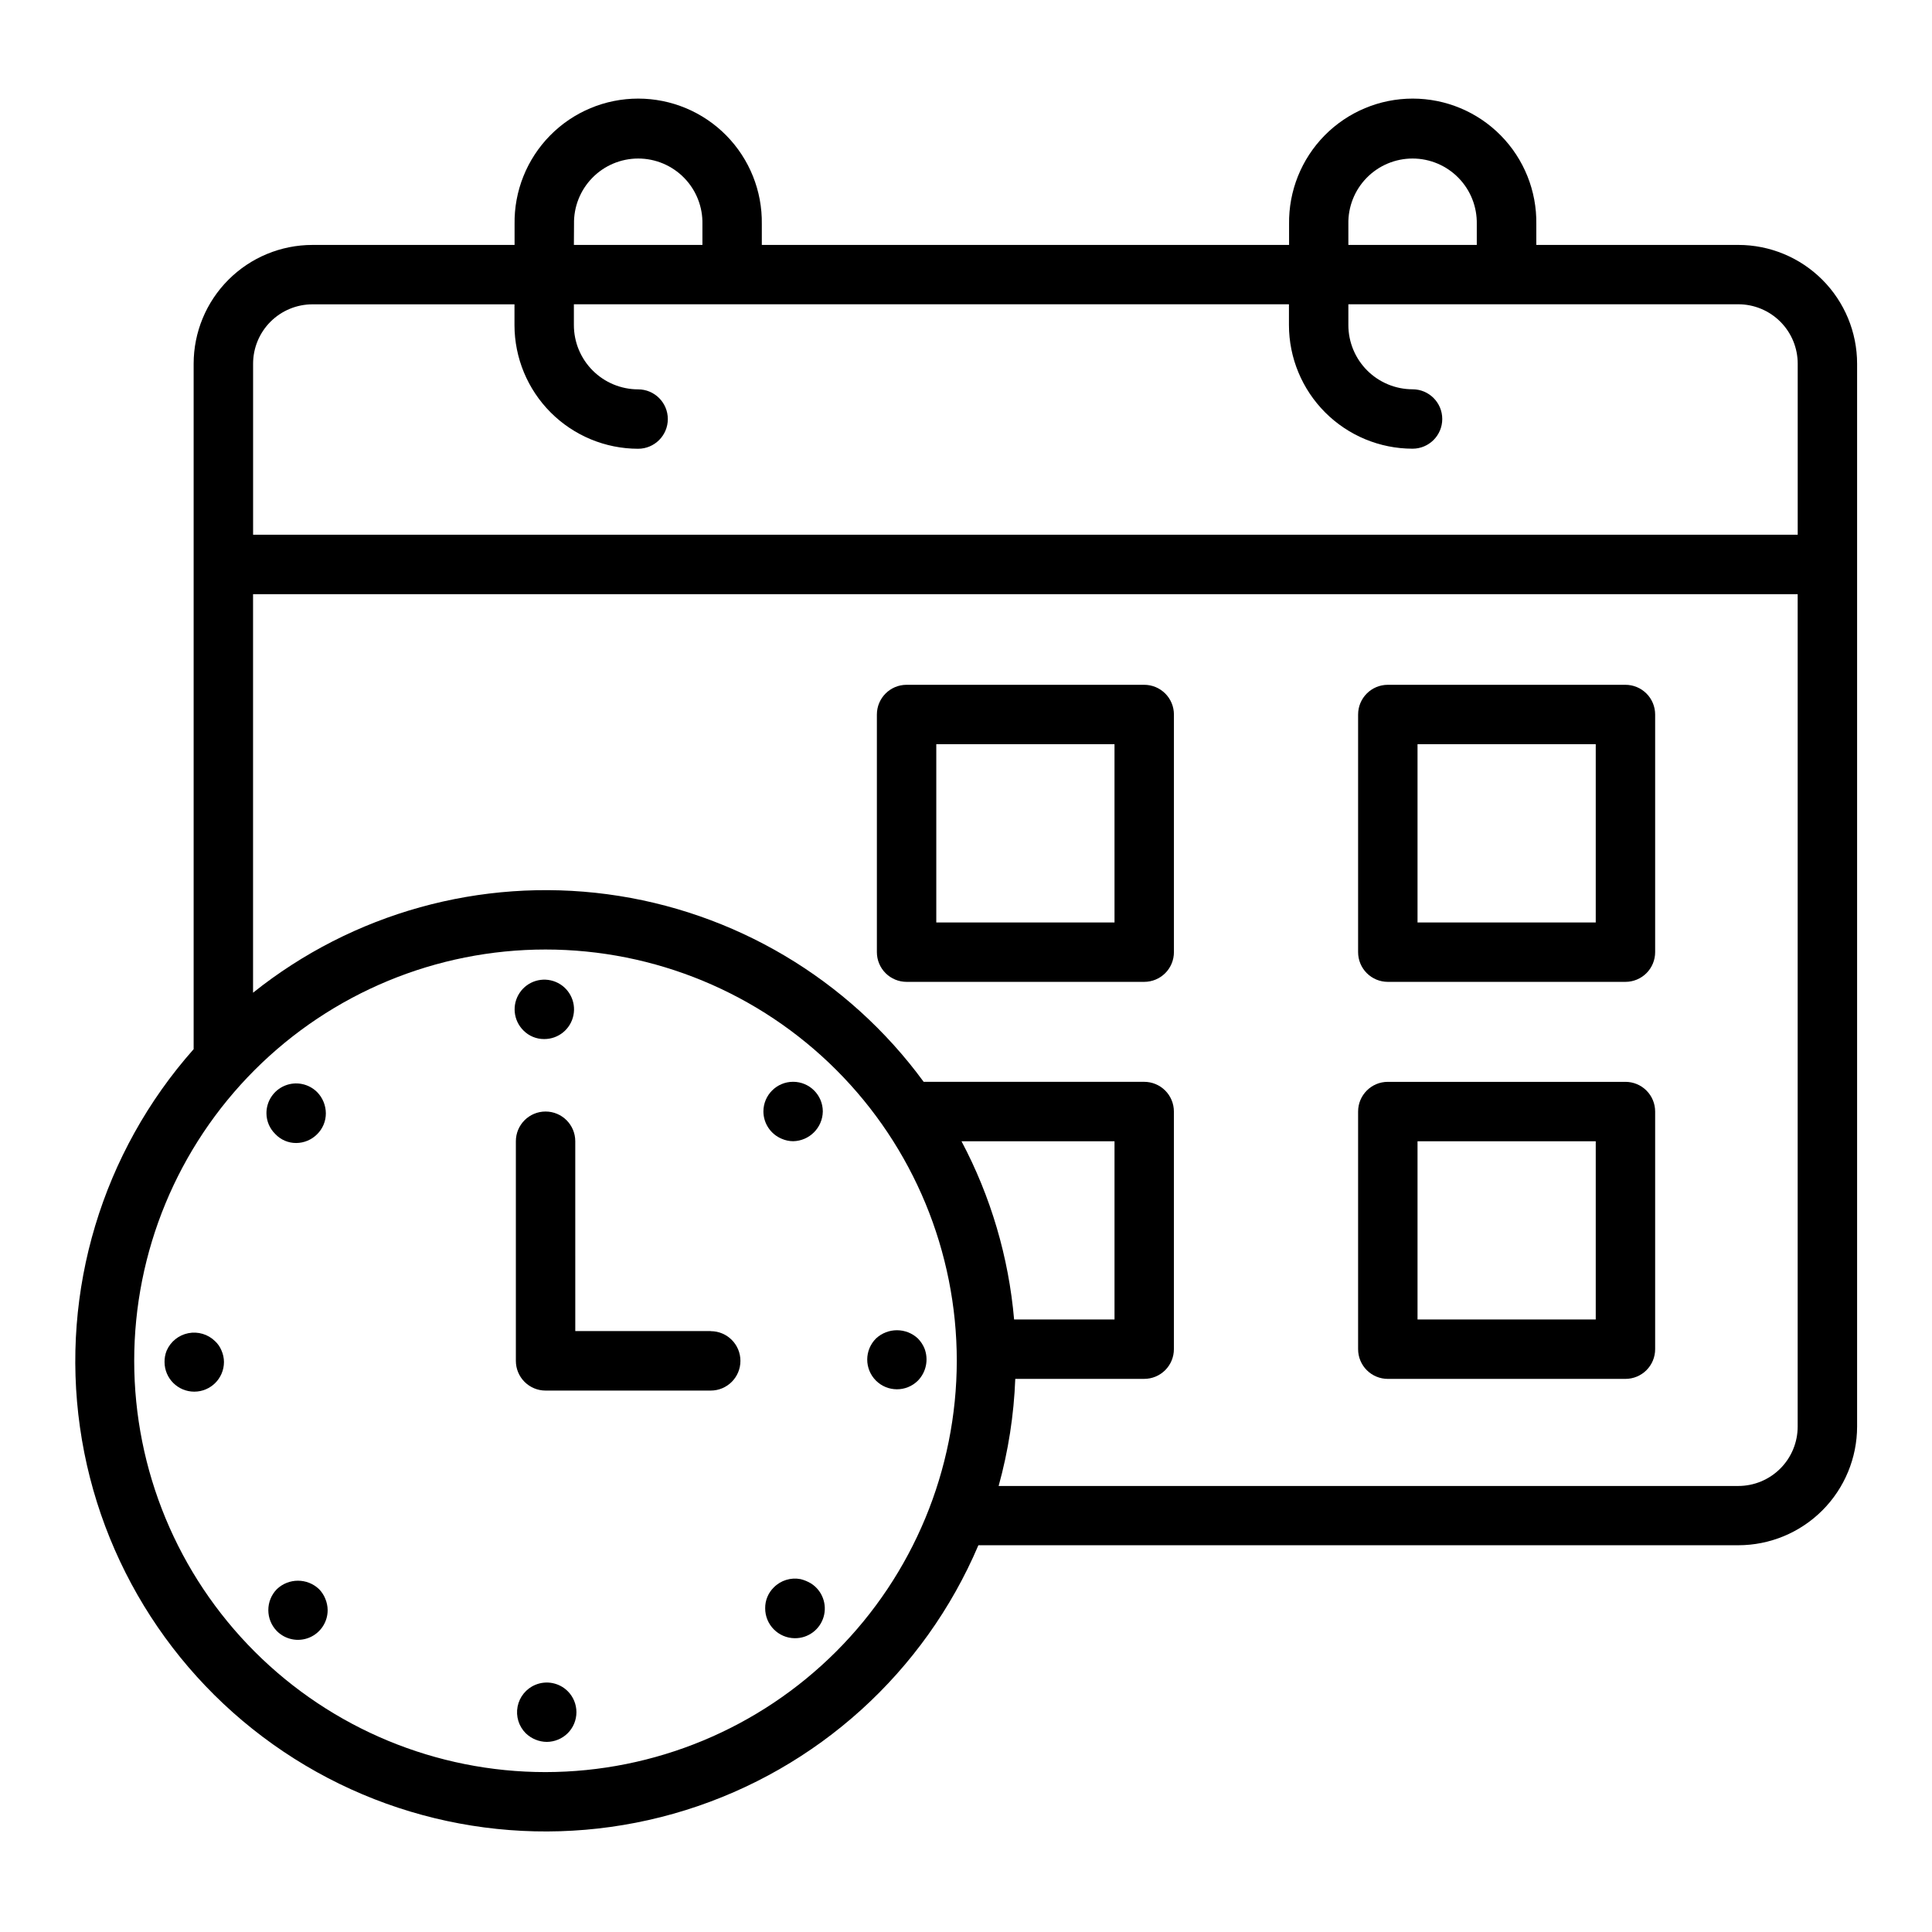
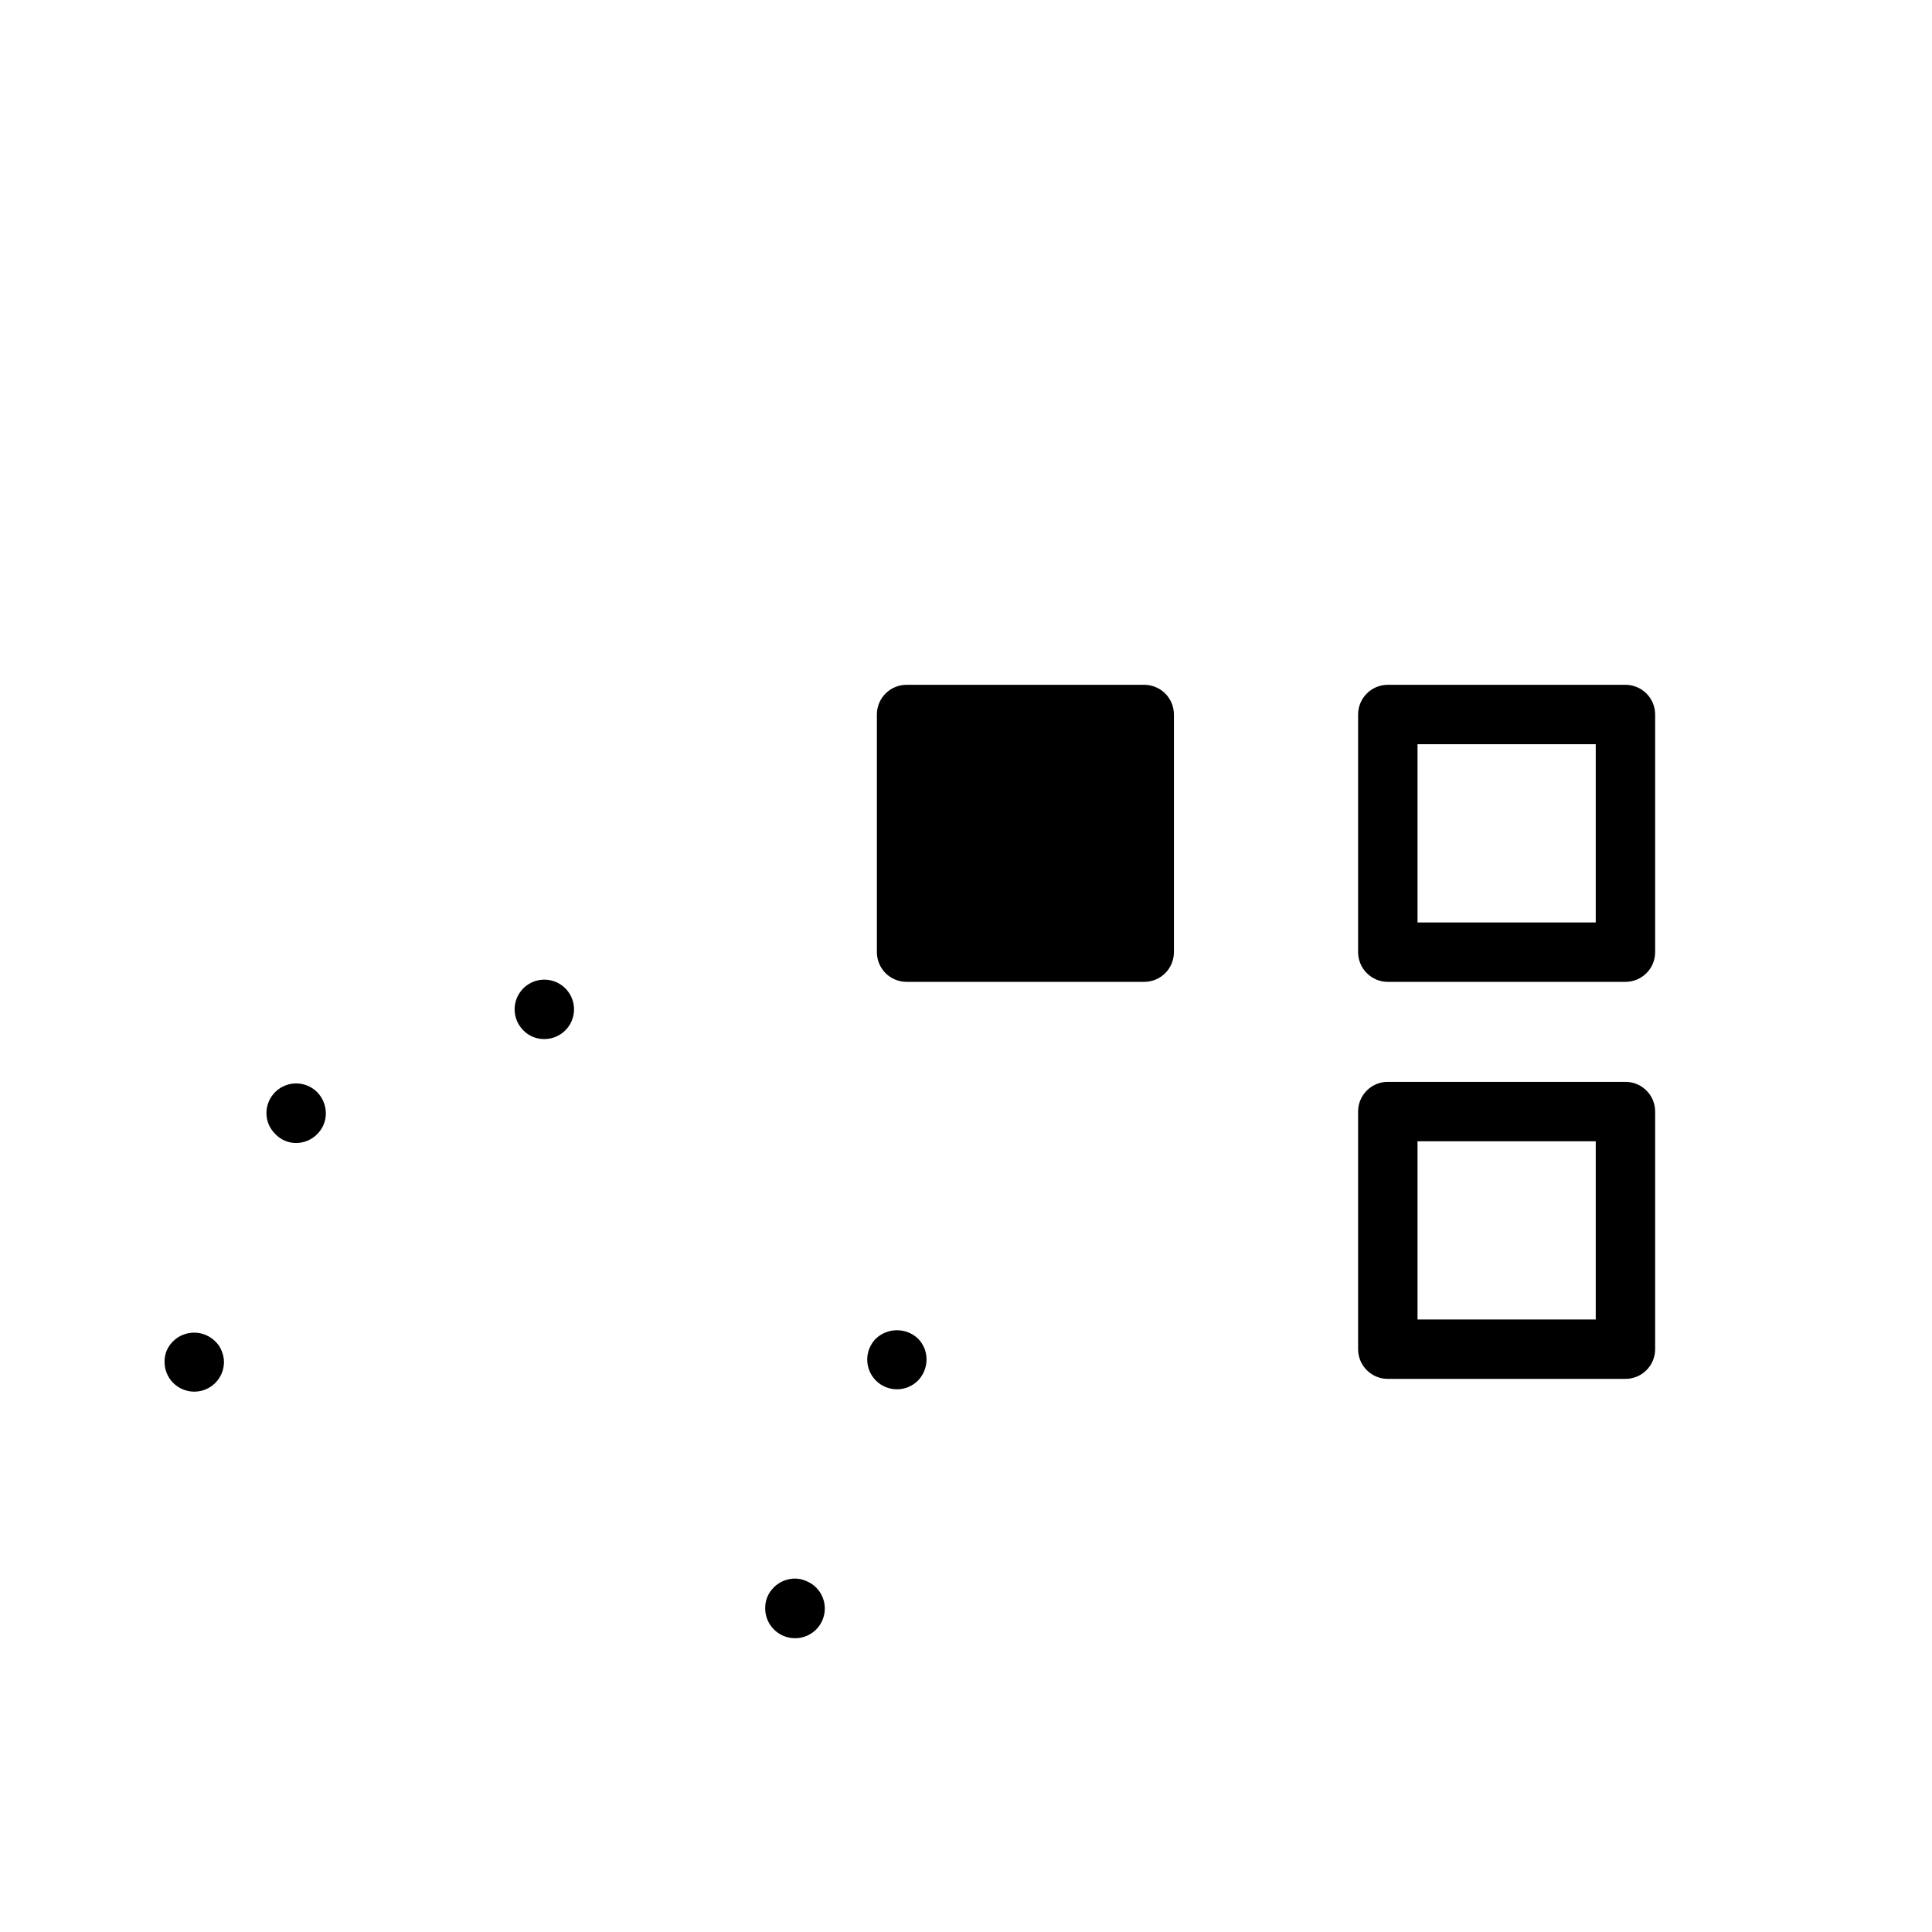
<svg xmlns="http://www.w3.org/2000/svg" fill="#000000" width="800px" height="800px" version="1.1" viewBox="144 144 512 512">
  <g>
-     <path d="m604.67 208.91h-53.531v-5.512c0.137-8.777-3.254-17.238-9.414-23.496-6.156-6.254-14.566-9.773-23.344-9.773-8.777 0-17.188 3.519-23.348 9.773-6.156 6.258-9.547 14.719-9.414 23.496v5.512h-139.73v-5.512c0.137-8.777-3.254-17.238-9.414-23.496-6.156-6.254-14.57-9.773-23.348-9.773-8.777 0-17.188 3.519-23.344 9.773-6.16 6.258-9.551 14.719-9.414 23.496v5.512h-53.562c-8.352 0-16.359 3.316-22.266 9.223-5.902 5.902-9.223 13.914-9.223 22.266v181.64c-24.25 27.359-35.266 63.984-30.129 100.18 5.133 36.199 25.902 68.312 56.805 87.848s68.82 24.52 103.72 13.629c34.902-10.891 63.258-36.551 77.57-70.191h201.38c8.352 0 16.359-3.32 22.266-9.223 5.902-5.906 9.223-13.914 9.223-22.266v-281.62c0-8.352-3.32-16.363-9.223-22.266-5.906-5.906-13.914-9.223-22.266-9.223zm-103.34-5.512c-0.098-4.574 1.648-9 4.852-12.27 3.203-3.273 7.586-5.117 12.164-5.117 4.574 0 8.961 1.844 12.16 5.117 3.203 3.269 4.953 7.695 4.856 12.27v5.512h-34.031zm-205.21 0c-0.102-4.574 1.648-9 4.852-12.27 3.199-3.273 7.586-5.117 12.16-5.117 4.578 0 8.965 1.844 12.164 5.117 3.203 3.269 4.953 7.695 4.852 12.27v5.512h-34.062zm-69.309 21.254h53.531v5.512c0.012 8.688 3.465 17.012 9.609 23.156 6.141 6.141 14.469 9.598 23.152 9.605 4.348 0 7.875-3.523 7.875-7.871 0-4.348-3.527-7.871-7.875-7.871-4.512-0.004-8.844-1.801-12.035-4.996-3.191-3.195-4.984-7.523-4.984-12.039v-5.512h189.5v5.512c0.008 8.684 3.465 17.012 9.605 23.156 6.141 6.141 14.465 9.598 23.152 9.605 4.348 0 7.871-3.523 7.871-7.871s-3.523-7.871-7.871-7.871c-4.512-0.008-8.836-1.801-12.027-4.992-3.188-3.191-4.981-7.516-4.984-12.027v-5.512h103.34c4.176 0 8.18 1.66 11.133 4.613 2.953 2.953 4.609 6.957 4.609 11.133v45.328l-409.34-0.004v-45.309c0-4.176 1.66-8.18 4.609-11.133 2.953-2.953 6.957-4.613 11.133-4.613zm61.766 388.97c-28.91 0.004-56.633-11.477-77.078-31.914s-31.93-48.164-31.934-77.07c-0.004-28.91 11.477-56.633 31.918-77.078 20.441-20.441 48.164-31.926 77.074-31.93 28.906 0 56.633 11.48 77.074 31.922 20.441 20.441 31.926 48.168 31.926 77.074-0.031 28.895-11.523 56.598-31.953 77.031-20.43 20.434-48.133 31.93-77.027 31.965zm124.17-119.95c-1.438-16.52-6.176-32.582-13.941-47.23h40.551v47.23zm191.92 44.129h-196.02c2.562-9.258 4.043-18.785 4.41-28.387h34.164c2.09 0 4.09-0.828 5.566-2.305 1.477-1.477 2.305-3.477 2.305-5.566v-62.977c0-2.086-0.828-4.09-2.305-5.566-1.477-1.477-3.477-2.305-5.566-2.305h-58.441c-20-27.301-50.277-45.254-83.824-49.715-33.547-4.457-67.461 4.969-93.895 26.098v-105.62h409.34v220.6c0 4.176-1.656 8.18-4.609 11.133-2.953 2.953-6.957 4.609-11.133 4.609z" />
    <path d="m282.71 417.08c1.449 1.473 3.438 2.297 5.508 2.281 3.762 0.016 7.012-2.633 7.75-6.32 0.742-3.688-1.227-7.383-4.703-8.824-3.477-1.438-7.484-0.219-9.566 2.914-2.086 3.129-1.66 7.301 1.012 9.949z" />
    <path d="m216.97 444.55c1.434 1.512 3.43 2.367 5.512 2.359 2.106-0.008 4.117-0.859 5.59-2.359 1.465-1.457 2.289-3.441 2.281-5.512-0.012-2.086-0.828-4.09-2.281-5.59-2.254-2.269-5.656-2.953-8.609-1.727-2.953 1.227-4.871 4.117-4.852 7.316 0.012 2.082 0.863 4.066 2.359 5.512z" />
    <path d="m200.99 499.42c-1.867-1.828-4.512-2.617-7.078-2.113-2.562 0.504-4.715 2.234-5.75 4.633-0.383 0.949-0.57 1.969-0.555 2.992 0 4.348 3.527 7.871 7.875 7.871s7.871-3.523 7.871-7.871c-0.008-1.031-0.227-2.047-0.637-2.992-0.379-0.957-0.969-1.82-1.727-2.519z" />
-     <path d="m228.55 565.14c-3.129-2.981-8.051-2.981-11.18 0-3.016 3.09-3.016 8.02 0 11.109 2.254 2.269 5.656 2.953 8.609 1.727 2.953-1.227 4.871-4.117 4.852-7.316-0.016-1.027-0.23-2.043-0.629-2.992-0.383-0.941-0.941-1.801-1.652-2.527z" />
-     <path d="m294.43 592.16c-2.262-2.234-5.648-2.887-8.578-1.656-2.422 1.016-4.176 3.168-4.684 5.746-0.504 2.574 0.305 5.234 2.164 7.086 1.5 1.449 3.5 2.269 5.59 2.285 2.062-0.02 4.039-0.836 5.508-2.285 1.492-1.477 2.328-3.488 2.328-5.59 0-2.098-0.836-4.109-2.328-5.586z" />
    <path d="m358.98 563.66c-0.879-0.535-1.832-0.934-2.832-1.18-2.582-0.492-5.242 0.332-7.086 2.203-1.48 1.449-2.305 3.441-2.281 5.512-0.02 4.367 3.504 7.926 7.871 7.949 3.5 0.027 6.598-2.262 7.602-5.617 1-3.352-0.332-6.965-3.273-8.867z" />
    <path d="m388.98 501.31c-0.406-0.969-0.996-1.848-1.73-2.598-3.125-2.914-7.973-2.914-11.102 0-1.48 1.473-2.316 3.473-2.324 5.559-0.008 2.09 0.816 4.098 2.285 5.578 3.066 3.086 8.055 3.106 11.141 0.039 2.215-2.269 2.891-5.629 1.73-8.578z" />
-     <path d="m351.19 445.8c0.945 0.41 1.961 0.625 2.992 0.633 4.316-0.078 7.797-3.559 7.871-7.875 0-4.348-3.523-7.871-7.871-7.871s-7.871 3.523-7.871 7.871c0.016 3.18 1.941 6.035 4.879 7.242z" />
-     <path d="m332.35 496.75h-35.895l-0.004-50.309c0-4.348-3.523-7.875-7.871-7.875s-7.871 3.527-7.871 7.875v58.207-0.004c0 2.09 0.828 4.09 2.305 5.566 1.477 1.477 3.477 2.305 5.566 2.305h43.77c4.348 0 7.871-3.523 7.871-7.871 0-4.348-3.523-7.871-7.871-7.871z" />
    <path d="m574.76 325.48h-62.977c-4.348 0-7.871 3.527-7.871 7.875v62.977c0 2.086 0.828 4.09 2.305 5.566 1.477 1.473 3.481 2.305 5.566 2.305h62.977c2.086 0 4.09-0.832 5.566-2.305 1.477-1.477 2.305-3.481 2.305-5.566v-62.977c0-2.09-0.828-4.09-2.305-5.566-1.477-1.477-3.481-2.309-5.566-2.309zm-7.871 62.977h-47.23v-47.23h47.23z" />
-     <path d="m447.23 325.48h-62.977c-4.348 0-7.871 3.527-7.871 7.875v62.977c0 2.086 0.828 4.09 2.305 5.566 1.477 1.473 3.481 2.305 5.566 2.305h62.977c2.09 0 4.09-0.832 5.566-2.305 1.477-1.477 2.305-3.481 2.305-5.566v-62.977c0-2.09-0.828-4.09-2.305-5.566-1.477-1.477-3.477-2.309-5.566-2.309zm-7.871 62.977h-47.234v-47.23h47.23z" />
+     <path d="m447.23 325.48h-62.977c-4.348 0-7.871 3.527-7.871 7.875v62.977c0 2.086 0.828 4.09 2.305 5.566 1.477 1.473 3.481 2.305 5.566 2.305h62.977c2.09 0 4.09-0.832 5.566-2.305 1.477-1.477 2.305-3.481 2.305-5.566v-62.977c0-2.09-0.828-4.09-2.305-5.566-1.477-1.477-3.477-2.309-5.566-2.309zm-7.871 62.977h-47.234h47.23z" />
    <path d="m574.76 430.7h-62.977c-4.348 0-7.871 3.523-7.871 7.871v62.977c0 2.09 0.828 4.09 2.305 5.566 1.477 1.477 3.481 2.305 5.566 2.305h62.977c2.086 0 4.09-0.828 5.566-2.305 1.477-1.477 2.305-3.477 2.305-5.566v-62.977c0-2.086-0.828-4.09-2.305-5.566-1.477-1.477-3.481-2.305-5.566-2.305zm-7.871 62.977h-47.23v-47.23h47.23z" />
  </g>
</svg>